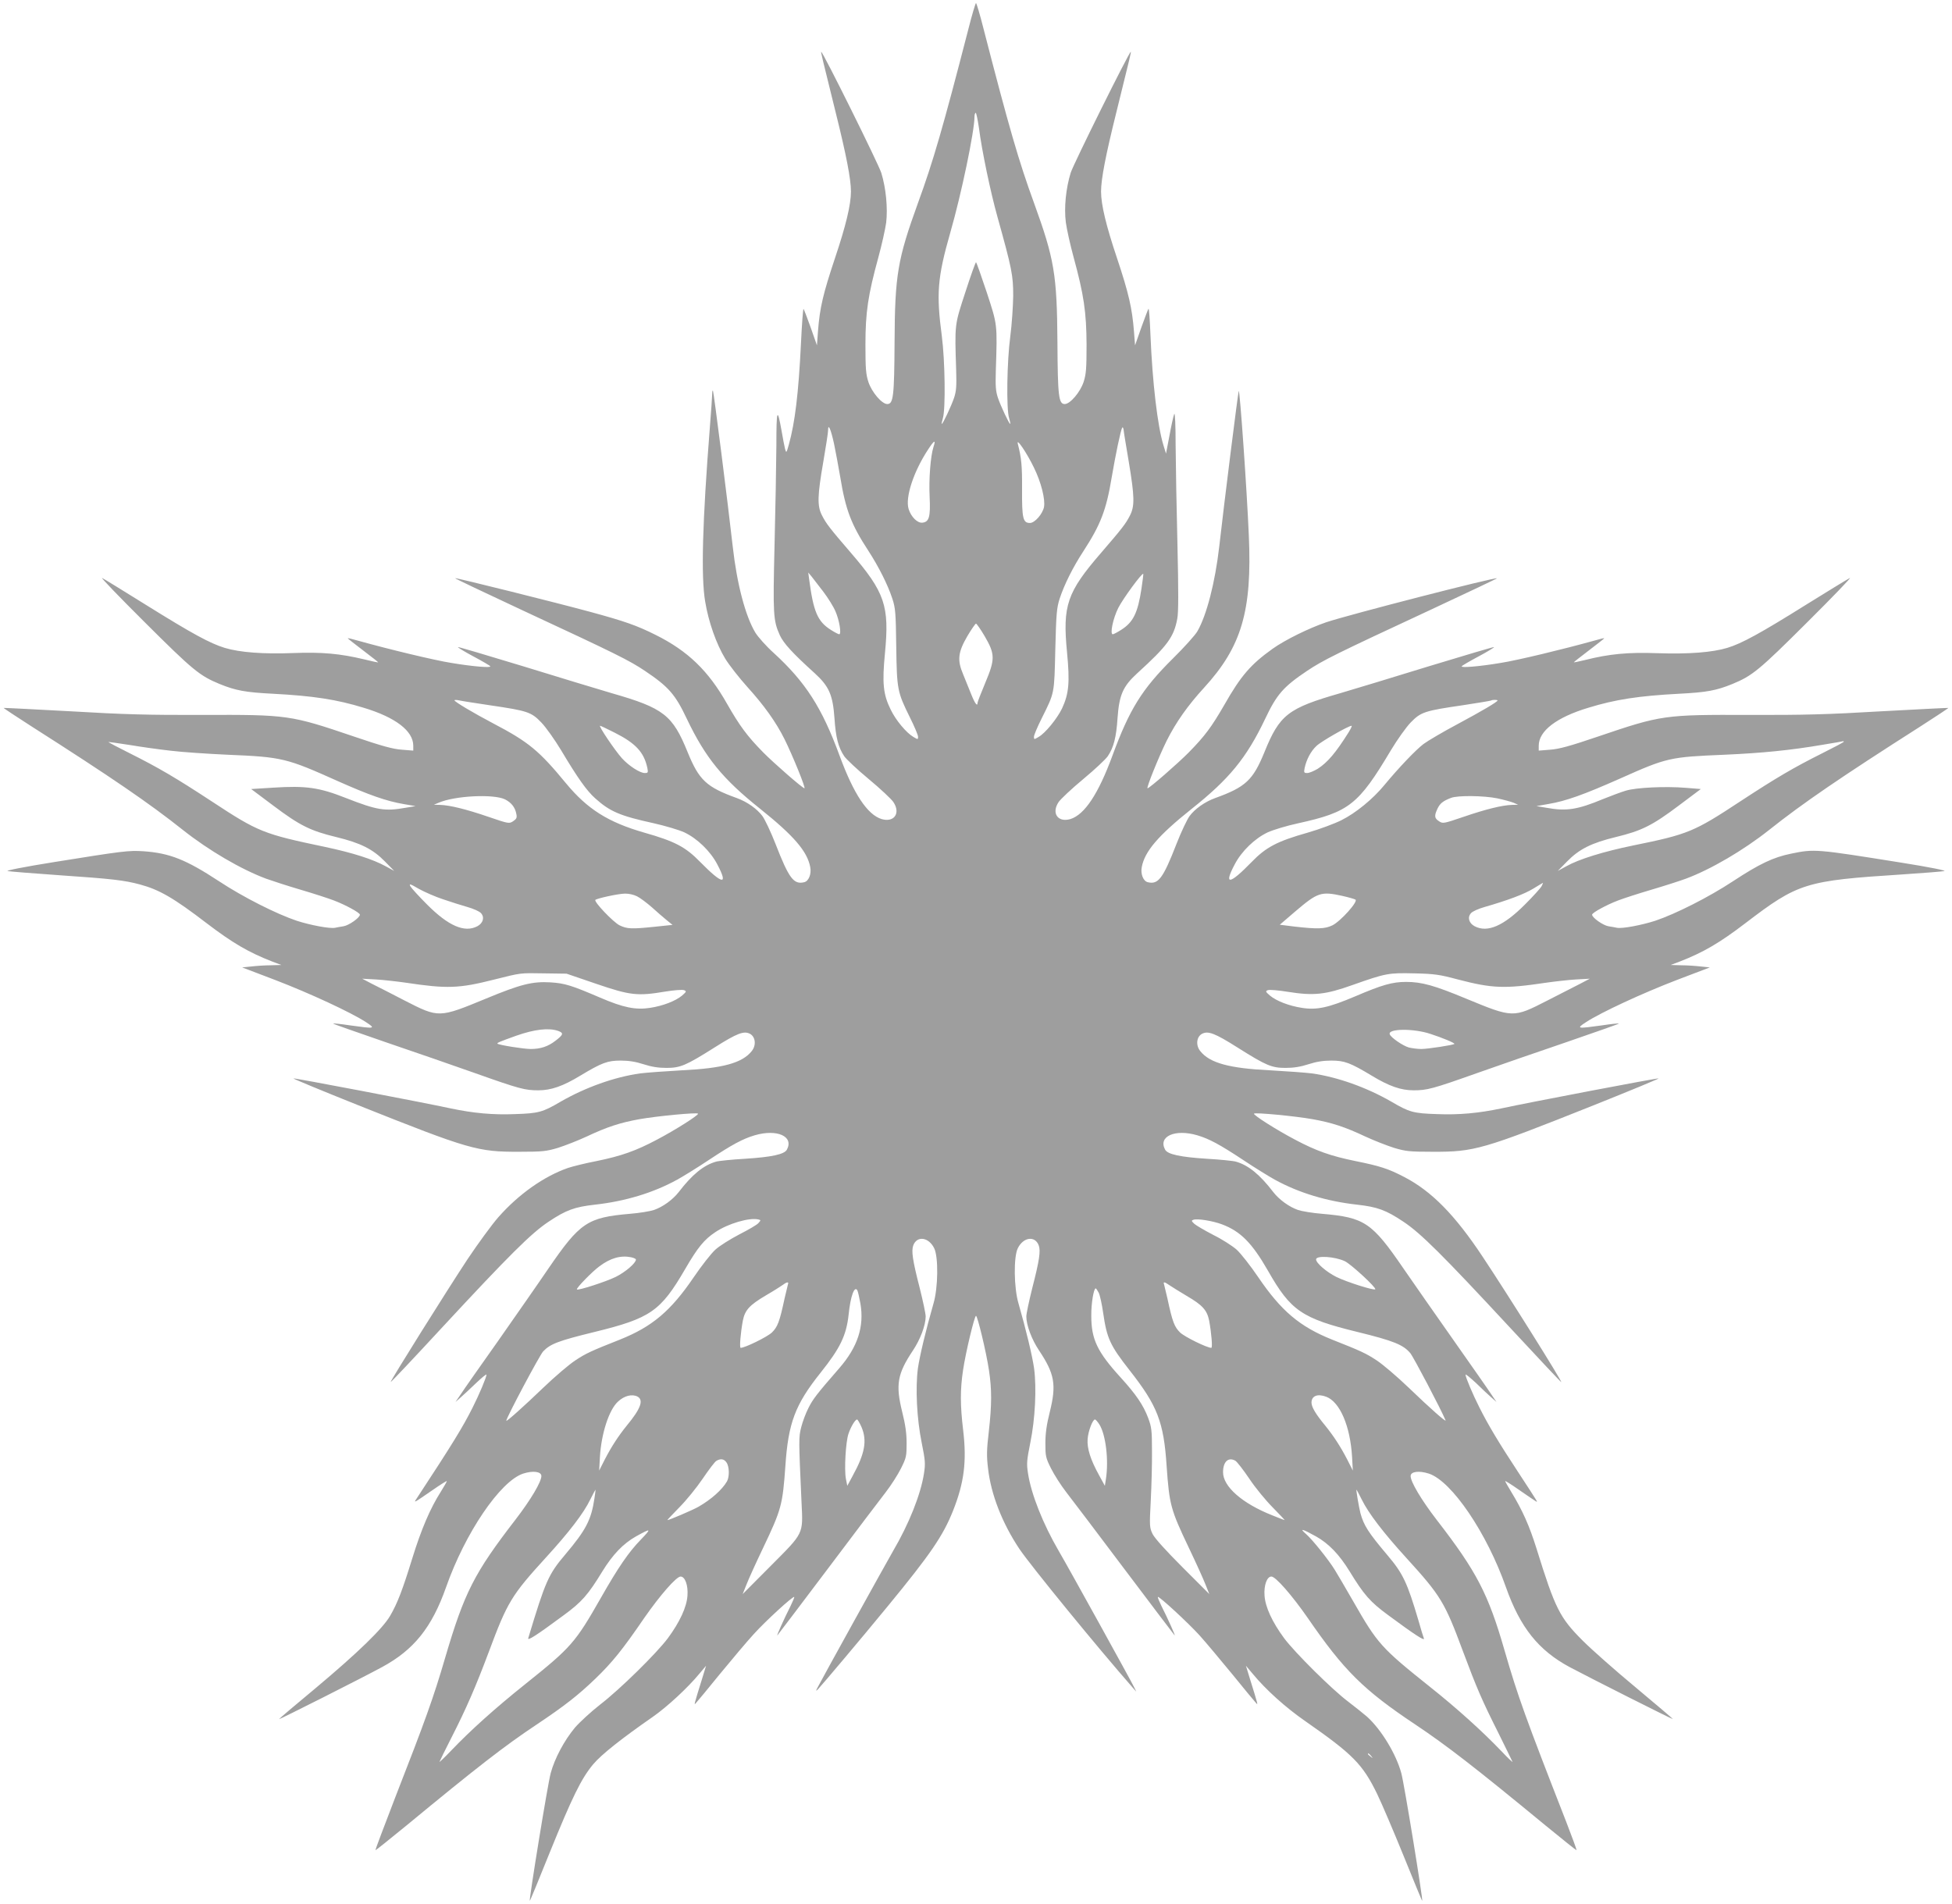
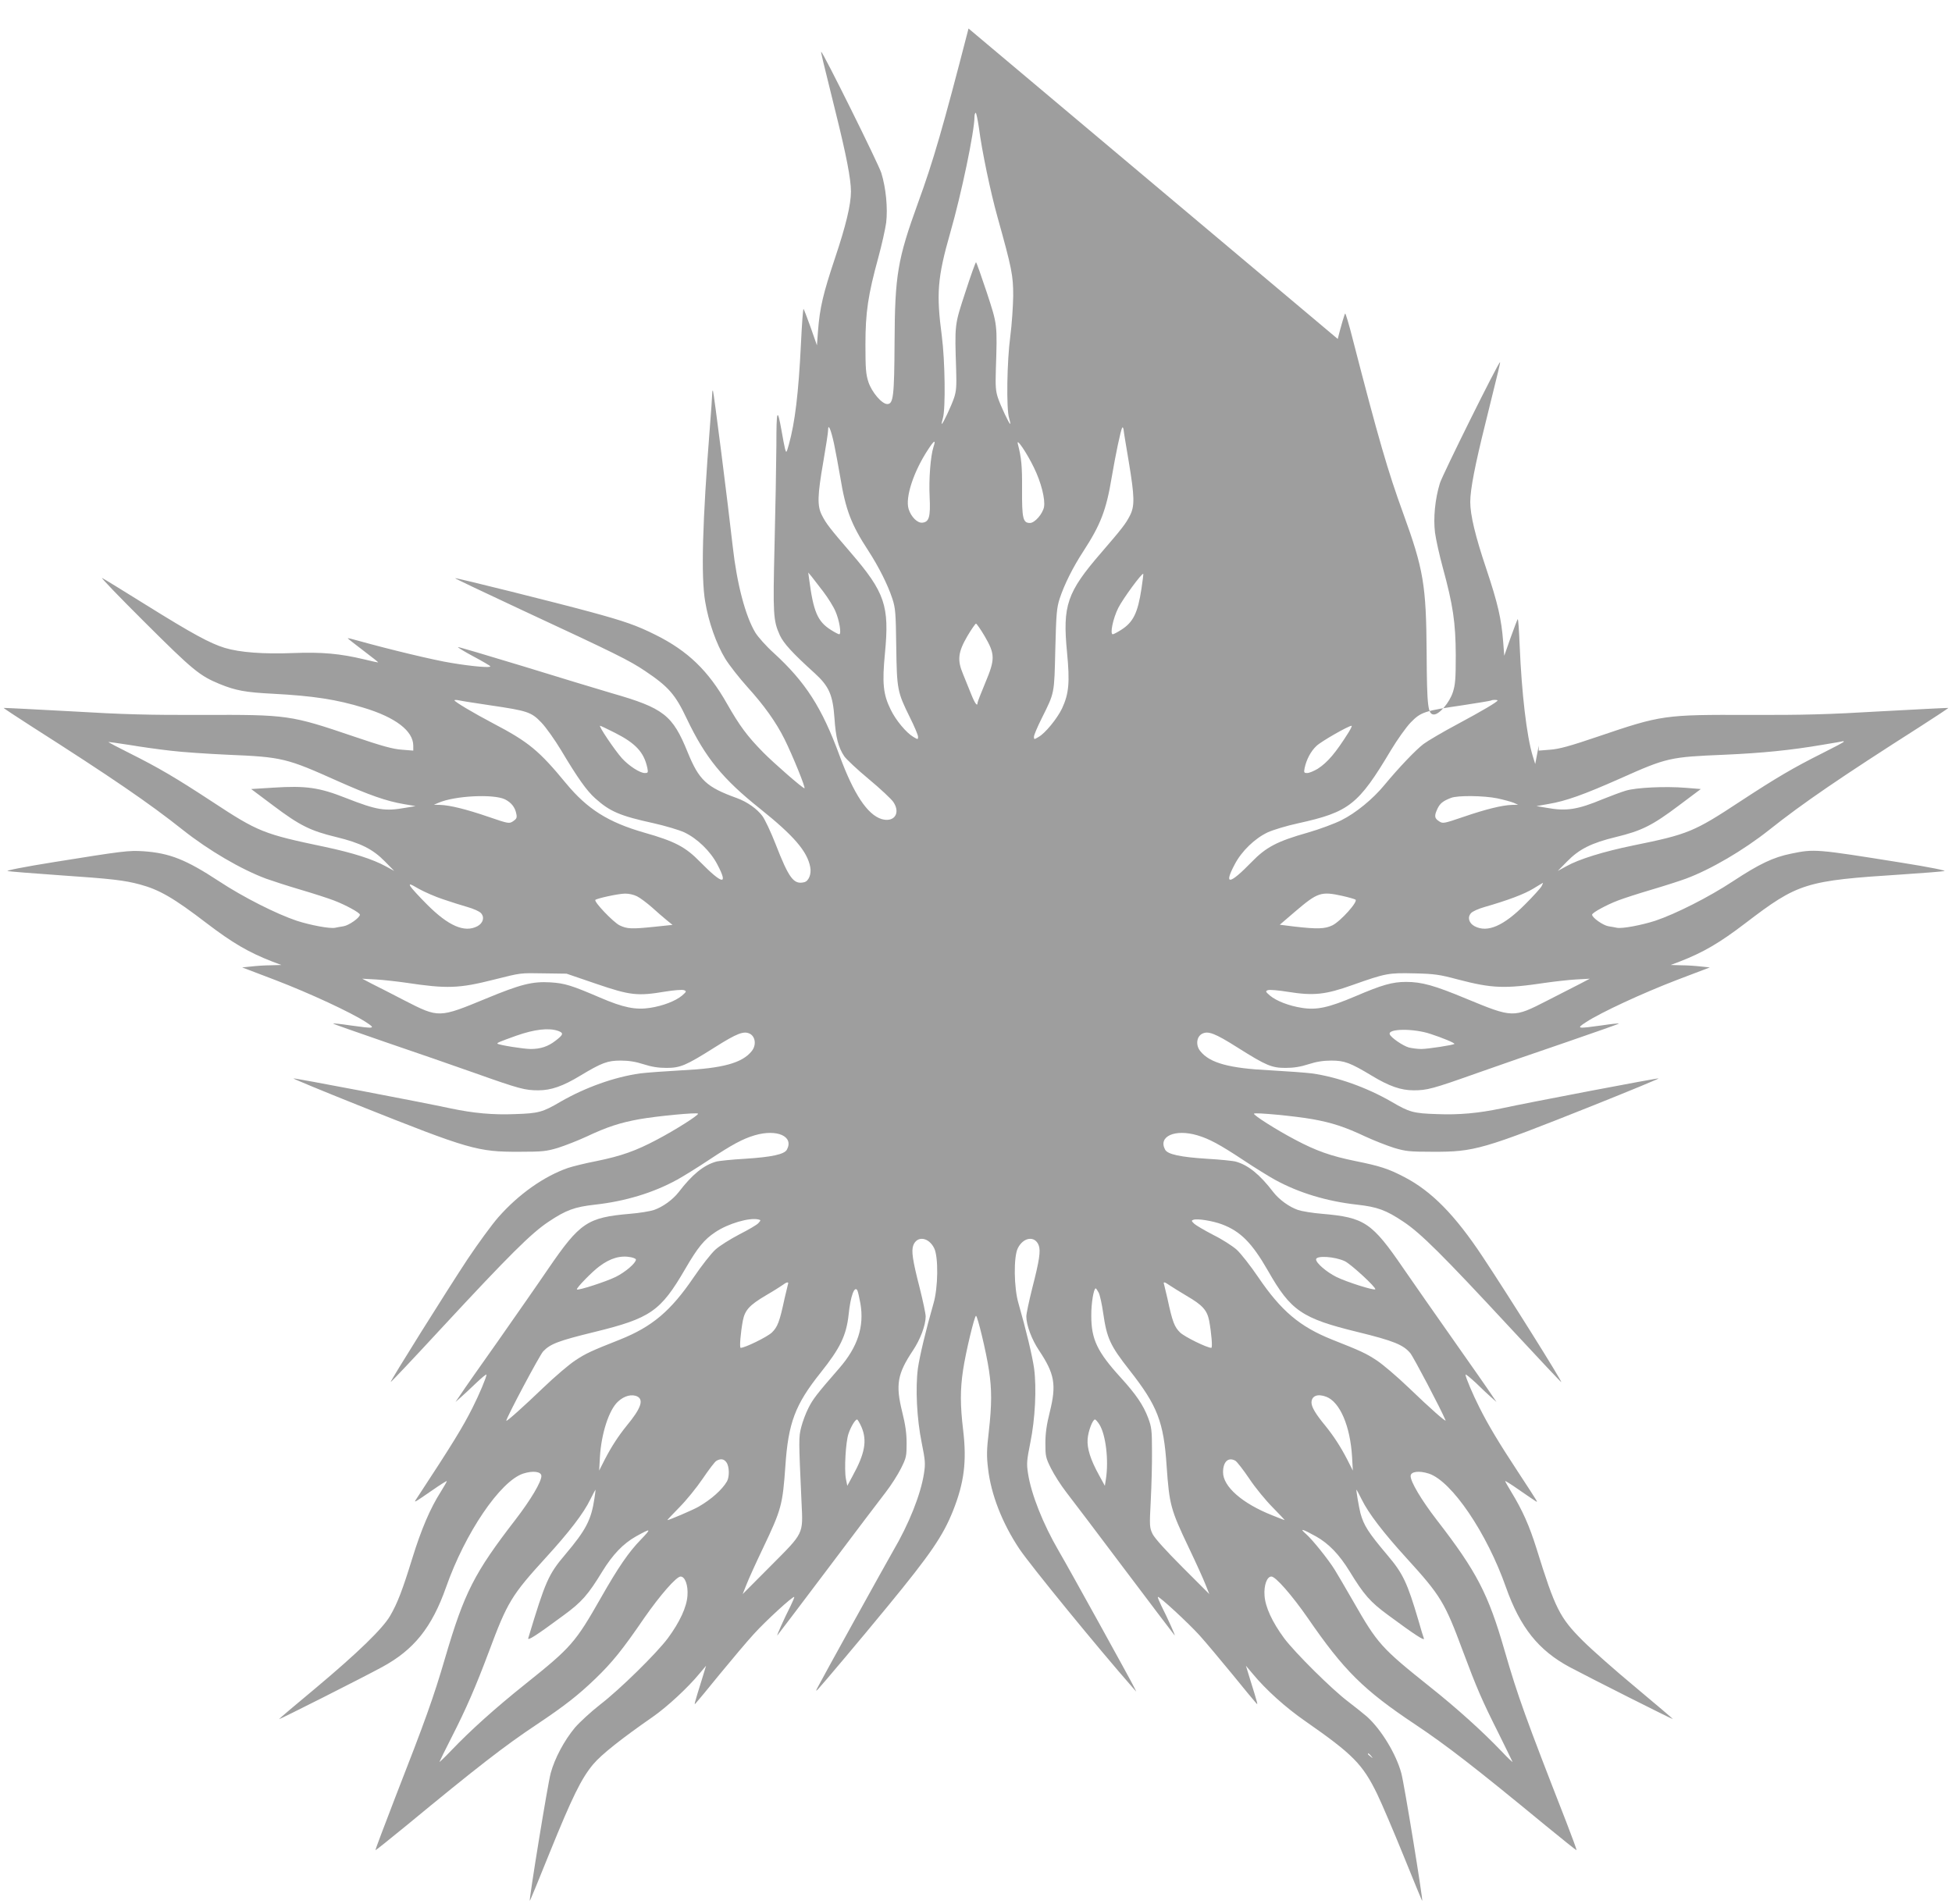
<svg xmlns="http://www.w3.org/2000/svg" version="1.0" width="1280pt" height="1249pt" viewBox="0 0 1280 1249" preserveAspectRatio="xMidYMid meet">
  <g transform="translate(0,1249) scale(0.1,-0.1)" fill="#9e9e9e" stroke="none">
-     <path d="M6351 12303 c-168 -651 -231 -869 -331 -1143 -134 -370 -152 -472 -154 -915 -2 -356 -8 -405 -48 -405 -35 0 -102 78 -124 146 -16 50 -19 87 -19 244 0 212 17 325 85 573 22 81 45 183 51 227 11 94 -1 226 -32 326 -17 56 -383 794 -394 794 -3 0 4 -32 95 -398 69 -277 100 -436 100 -518 0 -86 -33 -224 -105 -438 -78 -234 -99 -323 -111 -476 l-7 -95 -41 117 c-23 64 -44 119 -47 122 -3 3 -11 -101 -17 -232 -16 -323 -39 -513 -79 -657 -16 -57 -17 -58 -25 -30 -4 17 -15 71 -23 120 -28 157 -34 141 -34 -97 -1 -125 -6 -418 -12 -652 -11 -456 -9 -496 35 -593 25 -53 81 -115 229 -249 94 -86 118 -142 129 -295 8 -124 25 -191 64 -249 13 -19 85 -87 161 -150 76 -63 148 -131 161 -150 49 -73 6 -136 -77 -112 -93 29 -183 164 -276 417 -115 313 -222 481 -432 673 -49 44 -102 104 -120 133 -66 110 -121 322 -148 563 -32 285 -125 1019 -130 1024 -3 3 -5 -8 -5 -24 0 -16 -7 -112 -15 -214 -49 -625 -59 -980 -31 -1145 22 -134 73 -278 131 -374 27 -44 93 -128 147 -188 107 -118 186 -228 242 -340 54 -109 141 -323 131 -323 -12 0 -200 164 -271 236 -105 107 -153 172 -237 319 -122 216 -257 346 -468 451 -124 62 -201 89 -425 150 -224 61 -886 226 -890 222 -2 -2 194 -95 434 -207 630 -293 706 -331 811 -401 155 -104 199 -154 275 -315 122 -255 234 -393 481 -590 220 -176 309 -279 328 -382 9 -45 -10 -92 -39 -99 -69 -17 -100 23 -189 252 -30 77 -69 159 -85 181 -35 48 -102 95 -169 119 -199 72 -247 117 -322 301 -99 244 -157 289 -499 387 -85 25 -346 104 -579 176 -233 71 -426 128 -428 126 -3 -2 43 -30 101 -61 58 -31 108 -60 111 -65 7 -11 -111 -2 -255 22 -109 17 -408 89 -612 146 -38 11 -68 18 -68 16 0 -2 45 -37 100 -79 55 -42 100 -77 100 -79 0 -2 -42 7 -94 20 -156 37 -273 48 -461 41 -196 -8 -354 4 -452 34 -97 30 -211 92 -513 280 -146 91 -276 171 -290 178 -14 7 112 -124 280 -291 315 -314 359 -350 490 -404 105 -43 170 -55 349 -64 267 -14 420 -38 596 -92 209 -63 325 -152 325 -249 l0 -32 -75 6 c-58 4 -131 24 -313 86 -418 142 -434 144 -997 142 -349 -1 -511 3 -864 24 -239 13 -436 23 -437 22 -2 -1 81 -56 184 -122 519 -331 771 -503 992 -679 168 -133 381 -258 545 -319 39 -14 140 -47 225 -72 85 -25 184 -57 220 -71 74 -28 170 -80 170 -93 0 -20 -72 -70 -107 -76 -21 -3 -46 -8 -56 -10 -34 -7 -161 17 -251 46 -134 45 -352 155 -511 260 -215 141 -322 184 -495 196 -97 6 -130 2 -585 -71 -194 -31 -320 -56 -305 -59 14 -3 164 -15 335 -27 350 -24 429 -33 533 -61 126 -34 219 -87 437 -254 169 -129 275 -191 429 -251 l61 -23 -70 -2 c-38 0 -96 -4 -129 -8 l-58 -6 218 -83 c224 -86 496 -212 594 -276 66 -43 59 -44 -105 -21 -59 9 -109 14 -111 12 -2 -2 153 -56 344 -122 191 -65 457 -157 592 -205 287 -102 323 -111 410 -111 84 0 161 27 275 96 141 85 179 99 265 99 52 0 98 -7 150 -24 52 -17 98 -24 150 -24 91 0 127 15 314 133 150 95 195 112 235 90 35 -20 41 -74 11 -112 -62 -79 -191 -114 -462 -127 -109 -6 -230 -15 -270 -20 -170 -24 -359 -92 -521 -185 -119 -70 -145 -77 -299 -82 -146 -6 -273 6 -421 37 -190 41 -1029 201 -1033 197 -3 -2 188 -81 423 -175 732 -292 785 -307 1058 -306 154 0 178 3 255 26 47 15 131 48 185 73 138 65 222 92 350 115 113 20 374 45 382 36 8 -8 -150 -108 -268 -170 -141 -75 -236 -108 -397 -141 -73 -14 -157 -35 -187 -45 -156 -54 -323 -171 -457 -323 -42 -48 -132 -171 -201 -274 -140 -212 -510 -803 -505 -807 2 -2 152 157 333 353 446 481 589 623 702 698 115 77 171 97 304 112 198 22 381 77 538 163 40 22 134 80 209 130 154 102 223 139 301 162 146 43 258 -7 211 -94 -16 -31 -101 -49 -275 -60 -88 -5 -174 -14 -190 -19 -81 -23 -157 -85 -244 -199 -39 -50 -103 -97 -163 -118 -24 -8 -95 -20 -158 -25 -278 -24 -327 -57 -534 -359 -65 -96 -214 -309 -330 -475 -117 -165 -227 -322 -245 -350 l-34 -50 34 30 c19 16 64 59 102 95 37 35 67 60 67 54 0 -17 -48 -131 -92 -218 -64 -127 -130 -235 -367 -596 -19 -29 -21 -30 107 58 50 35 92 61 92 58 0 -4 -18 -35 -39 -69 -71 -111 -129 -249 -187 -436 -64 -208 -98 -297 -146 -379 -49 -84 -212 -242 -485 -471 -134 -111 -243 -204 -243 -206 0 -5 550 273 675 341 209 113 327 260 420 524 125 356 355 695 505 745 65 21 120 14 120 -16 0 -38 -70 -156 -170 -286 -270 -350 -335 -477 -461 -906 -76 -260 -129 -408 -329 -920 -72 -187 -130 -340 -128 -342 2 -1 93 72 203 162 463 382 643 522 855 663 181 121 272 192 384 300 111 107 178 190 321 399 103 148 210 271 238 271 29 0 50 -57 45 -125 -5 -75 -50 -173 -129 -280 -75 -100 -315 -336 -444 -435 -60 -47 -134 -115 -165 -151 -70 -84 -133 -202 -159 -299 -19 -68 -143 -831 -137 -837 1 -2 60 140 130 315 148 365 208 488 286 581 54 64 185 168 391 311 93 65 229 190 307 285 l42 50 -26 -85 c-56 -180 -54 -175 -40 -159 8 8 78 93 156 189 79 96 179 215 224 264 79 87 256 249 264 242 2 -2 -9 -28 -23 -57 -42 -83 -97 -205 -87 -194 5 6 153 200 328 433 175 233 347 460 382 505 35 45 80 116 100 156 35 70 37 81 37 165 0 66 -8 122 -29 206 -44 178 -32 249 70 402 49 73 84 167 84 224 0 18 -18 102 -39 186 -47 183 -56 244 -42 281 25 64 101 53 137 -20 28 -57 26 -259 -5 -363 -50 -174 -90 -342 -102 -425 -17 -130 -7 -332 25 -488 23 -115 25 -136 15 -200 -21 -138 -99 -333 -203 -510 -49 -85 -467 -840 -496 -897 -11 -22 -11 -23 3 -10 26 27 289 339 458 545 281 342 363 462 429 628 72 182 90 321 66 525 -20 166 -20 269 -1 395 17 116 75 357 85 357 10 0 68 -241 85 -357 19 -126 19 -224 -1 -402 -14 -118 -15 -161 -5 -242 19 -170 93 -359 205 -527 73 -109 515 -650 744 -911 l23 -26 -12 25 c-20 42 -438 799 -496 897 -103 177 -181 372 -202 510 -10 64 -8 85 15 200 32 156 42 358 25 488 -12 83 -52 251 -102 425 -31 104 -33 306 -5 363 36 73 112 84 137 20 14 -37 5 -98 -42 -281 -21 -84 -39 -168 -39 -186 0 -57 35 -151 84 -224 102 -153 114 -224 70 -402 -21 -84 -29 -140 -29 -206 0 -84 2 -95 37 -165 20 -40 65 -111 100 -156 35 -45 207 -272 382 -505 175 -233 323 -427 328 -433 10 -11 -45 111 -87 194 -14 29 -25 55 -22 57 7 7 201 -172 273 -252 39 -43 135 -158 214 -254 78 -96 148 -181 156 -189 14 -16 16 -21 -40 159 l-26 85 42 -50 c88 -107 218 -224 348 -314 310 -216 375 -281 470 -476 32 -66 111 -252 176 -412 65 -161 119 -292 120 -290 6 6 -118 769 -137 837 -34 126 -131 286 -225 371 -22 19 -77 63 -124 99 -105 79 -348 320 -419 415 -79 107 -124 205 -129 280 -5 68 16 125 45 125 28 0 135 -123 238 -271 237 -345 366 -473 705 -699 204 -136 394 -283 855 -663 110 -90 201 -163 203 -162 2 2 -29 86 -68 187 -267 684 -317 822 -404 1123 -107 372 -183 518 -446 858 -100 130 -170 248 -170 286 0 30 55 37 120 16 150 -50 380 -389 505 -745 93 -263 213 -414 418 -524 139 -74 677 -345 677 -341 0 2 -109 95 -242 206 -134 111 -291 250 -349 308 -152 152 -181 210 -304 606 -47 150 -92 250 -165 370 -22 36 -40 68 -40 71 0 3 42 -23 93 -59 50 -35 98 -67 106 -72 17 -10 26 -24 -114 190 -127 193 -198 312 -254 424 -43 85 -91 198 -91 215 0 6 30 -19 68 -54 37 -36 82 -79 101 -95 l34 -30 -34 50 c-18 28 -128 185 -244 350 -116 165 -265 378 -331 474 -208 304 -256 336 -534 360 -63 5 -134 17 -158 25 -60 21 -124 68 -163 118 -87 114 -163 176 -244 199 -16 5 -102 14 -190 19 -174 11 -259 29 -275 60 -47 87 65 137 211 94 78 -23 147 -60 301 -162 75 -50 169 -108 209 -130 157 -86 340 -141 538 -163 133 -15 189 -35 304 -112 113 -75 255 -216 702 -698 182 -196 331 -355 333 -354 6 5 -349 572 -516 823 -181 273 -334 429 -513 522 -105 55 -162 73 -321 105 -161 33 -256 66 -397 141 -118 62 -276 162 -268 170 8 9 269 -16 382 -36 128 -23 212 -50 350 -115 54 -25 138 -58 185 -73 77 -23 101 -26 255 -26 273 -1 326 14 1058 306 235 94 426 173 423 175 -4 4 -843 -156 -1033 -197 -148 -31 -275 -43 -421 -37 -154 5 -180 12 -299 82 -162 93 -351 161 -521 185 -40 5 -161 14 -270 20 -271 13 -400 48 -462 127 -30 38 -24 92 11 112 40 22 85 5 235 -90 187 -118 223 -133 314 -133 52 0 98 7 150 24 52 17 98 24 150 24 86 0 124 -14 265 -99 114 -69 191 -96 275 -96 87 0 123 9 410 111 135 48 401 140 592 205 191 66 346 120 344 122 -2 2 -52 -3 -111 -12 -164 -23 -171 -22 -105 21 98 64 370 190 594 276 l218 83 -58 6 c-33 4 -90 8 -129 8 l-70 2 61 23 c154 60 260 122 429 251 347 265 393 279 1030 320 138 9 261 19 275 22 15 3 -99 26 -275 54 -569 91 -576 92 -731 60 -117 -24 -207 -67 -379 -180 -159 -105 -377 -215 -511 -260 -90 -29 -217 -53 -251 -46 -10 2 -35 7 -56 10 -35 6 -107 56 -107 76 0 13 96 65 170 93 36 14 135 46 220 71 85 25 187 58 225 72 164 61 377 186 545 319 221 176 473 348 992 679 103 66 186 121 184 122 -1 1 -198 -9 -437 -22 -353 -21 -515 -25 -864 -24 -563 2 -579 0 -997 -142 -182 -62 -255 -82 -313 -86 l-75 -6 0 32 c0 97 116 186 325 249 176 54 329 78 596 92 179 9 244 21 349 64 131 54 175 90 490 404 168 167 294 298 280 291 -14 -7 -142 -85 -285 -174 -302 -189 -423 -255 -518 -284 -99 -30 -253 -42 -460 -35 -192 7 -316 -5 -474 -45 -40 -10 -73 -16 -73 -15 0 2 45 37 100 79 55 42 100 77 100 79 0 2 -30 -5 -67 -16 -205 -57 -504 -129 -613 -146 -144 -24 -262 -33 -255 -22 3 5 53 34 111 65 58 31 104 59 101 61 -2 2 -195 -55 -428 -126 -233 -72 -494 -151 -579 -176 -345 -99 -399 -141 -499 -388 -75 -183 -123 -228 -322 -300 -67 -24 -134 -71 -169 -119 -16 -22 -55 -104 -85 -181 -89 -229 -120 -269 -189 -252 -29 7 -48 54 -39 99 19 103 108 207 326 381 248 197 361 335 483 591 76 161 120 211 275 315 105 70 181 108 811 401 240 112 436 205 434 206 -9 9 -966 -237 -1119 -288 -112 -38 -271 -116 -352 -174 -143 -102 -208 -177 -316 -367 -85 -147 -128 -205 -234 -313 -70 -71 -258 -235 -270 -235 -10 0 73 206 126 313 61 121 137 229 245 347 246 269 315 504 293 998 -13 306 -59 956 -66 948 -4 -3 -97 -745 -128 -1021 -27 -234 -82 -449 -143 -555 -14 -25 -87 -106 -162 -180 -202 -200 -284 -333 -395 -635 -93 -253 -183 -388 -276 -417 -83 -24 -126 39 -77 112 13 19 85 87 161 150 76 63 148 131 161 150 39 58 56 125 64 249 11 153 35 209 129 295 199 181 241 239 263 359 8 40 8 183 1 484 -6 234 -11 528 -12 652 0 135 -4 218 -9 206 -5 -11 -19 -74 -31 -140 l-23 -120 -17 55 c-39 129 -72 409 -85 723 -4 98 -9 175 -13 172 -3 -4 -24 -59 -47 -123 l-41 -117 -7 90 c-12 154 -35 253 -111 481 -72 214 -105 352 -105 438 0 82 31 241 100 518 91 366 98 398 95 398 -11 0 -377 -738 -394 -793 -32 -104 -44 -229 -32 -325 6 -45 29 -148 51 -229 67 -245 84 -360 85 -573 0 -157 -3 -194 -19 -244 -22 -68 -89 -146 -124 -146 -40 0 -46 50 -48 405 -3 444 -20 546 -154 915 -100 274 -163 492 -331 1143 -23 92 -46 167 -49 167 -3 0 -26 -75 -49 -167z m68 -650 c19 -150 76 -422 121 -583 95 -341 104 -385 104 -520 -1 -69 -9 -188 -19 -265 -22 -162 -27 -477 -8 -537 6 -21 10 -38 7 -38 -7 0 -61 115 -80 170 -15 45 -17 78 -14 180 10 308 11 297 -60 514 -36 108 -67 196 -70 196 -3 0 -35 -88 -70 -197 -71 -217 -70 -206 -60 -513 3 -102 1 -135 -14 -180 -19 -55 -73 -170 -80 -170 -3 0 1 17 7 38 18 60 14 375 -7 537 -37 279 -29 384 55 678 73 253 159 666 159 760 0 15 4 27 8 27 4 0 13 -44 21 -97z m-950 -2073 c11 -52 29 -151 41 -220 35 -214 72 -311 184 -482 68 -105 127 -222 157 -313 21 -64 23 -92 26 -315 4 -282 7 -298 89 -464 30 -60 54 -117 54 -128 0 -19 -1 -19 -31 -1 -46 27 -114 108 -148 178 -50 101 -57 174 -38 371 30 310 0 399 -224 659 -136 158 -162 191 -189 245 -32 61 -30 129 9 353 17 98 31 190 31 204 0 50 18 9 39 -87z m1933 -120 c38 -228 39 -289 8 -350 -27 -54 -52 -86 -189 -245 -225 -260 -254 -346 -224 -654 19 -198 12 -271 -33 -368 -32 -66 -109 -161 -153 -186 -30 -18 -31 -18 -31 1 0 11 23 65 51 121 85 171 82 156 89 451 6 236 9 273 29 335 30 91 86 204 156 311 112 173 149 267 185 484 25 147 59 311 69 325 3 6 7 -1 9 -15 1 -14 17 -108 34 -210z m-1281 98 c-19 -59 -31 -210 -25 -328 6 -129 -3 -163 -47 -168 -33 -4 -75 38 -91 90 -23 76 33 246 128 390 41 63 52 67 35 16z m658 -133 c48 -97 76 -209 67 -260 -9 -46 -61 -105 -92 -105 -46 0 -53 29 -52 220 1 155 -4 206 -28 300 -10 42 60 -62 105 -155z m-1380 -816 c31 -41 68 -100 80 -130 25 -57 40 -149 24 -149 -5 0 -30 13 -55 29 -87 55 -114 119 -142 331 l-6 45 21 -25 c11 -14 46 -59 78 -101z m2086 20 c-24 -159 -54 -220 -133 -270 -25 -16 -50 -29 -55 -29 -20 0 1 103 36 173 31 61 156 232 164 223 1 -1 -4 -45 -12 -97z m-1029 -310 c70 -120 70 -152 5 -307 -28 -67 -51 -126 -51 -132 0 -27 -18 -3 -42 58 -15 37 -39 96 -53 131 -39 92 -33 144 29 250 26 44 52 81 56 81 4 0 30 -37 56 -81z m-3241 -455 c245 -36 269 -44 335 -113 30 -31 88 -113 129 -181 108 -181 167 -265 224 -316 97 -87 163 -115 382 -163 76 -17 167 -44 202 -60 85 -40 172 -124 217 -211 73 -138 35 -133 -112 16 -97 100 -167 136 -367 193 -237 68 -373 154 -513 323 -177 215 -246 272 -477 393 -133 70 -255 143 -255 152 0 3 15 3 33 -1 17 -4 109 -18 202 -32z m6605 32 c0 -9 -98 -67 -260 -154 -96 -51 -198 -111 -226 -132 -51 -39 -160 -153 -257 -270 -74 -90 -187 -183 -282 -230 -44 -22 -143 -59 -220 -81 -201 -57 -273 -95 -368 -193 -145 -149 -184 -154 -111 -16 45 87 132 171 217 211 35 16 124 43 198 59 336 74 396 121 610 480 41 68 99 150 129 181 67 69 90 77 345 114 99 15 182 29 184 31 5 5 41 5 41 0z m-5790 -211 c139 -70 193 -129 215 -232 6 -30 4 -33 -17 -33 -32 0 -104 47 -149 96 -49 55 -156 214 -144 214 3 0 46 -20 95 -45z m4814 3 c-84 -134 -138 -198 -203 -240 -25 -15 -56 -28 -69 -28 -21 0 -23 3 -17 33 12 56 41 111 78 145 30 29 208 131 230 132 4 0 -5 -19 -19 -42z m-7722 -122 c73 -9 239 -20 369 -26 361 -15 387 -22 724 -173 207 -92 317 -131 434 -151 l76 -13 -66 -11 c-136 -24 -186 -16 -393 65 -172 68 -260 81 -475 67 l-144 -9 144 -108 c174 -131 244 -166 414 -207 160 -39 240 -79 320 -161 l60 -61 -55 30 c-86 47 -214 88 -397 127 -406 85 -439 98 -743 298 -238 156 -350 222 -542 318 -76 38 -138 71 -138 72 0 2 63 -7 140 -19 77 -13 199 -30 272 -38z m10968 59 c0 -3 -62 -36 -138 -74 -192 -96 -304 -162 -542 -318 -302 -199 -341 -215 -700 -288 -195 -40 -357 -90 -440 -137 l-55 -30 60 61 c80 82 160 122 320 161 170 41 240 76 414 207 l144 108 -99 8 c-134 11 -326 2 -394 -19 -30 -9 -97 -34 -149 -55 -166 -69 -239 -81 -370 -57 l-66 11 79 14 c114 19 231 61 470 167 307 137 324 141 685 156 249 11 436 30 641 65 74 12 136 23 138 24 1 0 2 -1 2 -4z m-8778 -378 c41 -21 66 -52 74 -96 5 -24 1 -32 -21 -47 -26 -17 -29 -17 -163 29 -146 50 -252 76 -317 78 l-40 1 31 13 c105 46 361 59 436 22z m6506 7 c42 -9 90 -22 107 -29 l30 -13 -40 -1 c-65 -2 -171 -28 -317 -78 -132 -45 -137 -46 -162 -29 -30 19 -32 35 -10 82 17 35 35 50 89 71 44 17 214 15 303 -3z m-6913 -662 c50 -17 122 -40 161 -51 39 -11 79 -29 88 -40 25 -27 14 -66 -24 -86 -84 -44 -190 2 -331 144 -53 53 -101 106 -108 118 -10 19 -2 17 56 -17 38 -21 109 -52 158 -68z m7204 86 c-7 -13 -55 -66 -108 -119 -141 -142 -247 -188 -331 -144 -38 20 -49 59 -24 86 9 11 49 29 88 40 156 45 259 84 319 120 34 21 63 38 65 39 1 0 -3 -10 -9 -22z m-5931 -67 c20 -10 64 -43 97 -72 33 -30 77 -68 98 -85 l37 -30 -114 -12 c-155 -16 -183 -15 -233 9 -41 20 -170 155 -159 167 11 10 152 41 194 41 24 1 59 -7 80 -18z m4625 3 c40 -9 78 -20 85 -24 21 -11 -98 -143 -151 -169 -49 -24 -100 -25 -249 -8 l-96 12 99 85 c150 128 171 135 312 104z m-4892 -577 c223 -76 269 -81 454 -50 56 9 110 13 120 9 18 -7 17 -10 -13 -36 -42 -35 -124 -67 -208 -80 -95 -15 -176 1 -329 67 -189 81 -231 94 -325 100 -119 7 -195 -12 -422 -106 -310 -128 -310 -128 -533 -14 -82 43 -179 92 -215 110 l-65 34 91 -5 c50 -3 138 -13 194 -21 272 -41 350 -38 579 20 181 45 166 44 331 41 l145 -2 196 -67z m5649 29 c226 -59 306 -62 580 -21 56 8 144 18 194 21 l91 5 -65 -34 c-36 -18 -132 -67 -215 -110 -223 -114 -223 -114 -533 14 -207 86 -289 109 -392 109 -89 0 -157 -19 -334 -95 -175 -74 -252 -91 -350 -75 -84 13 -166 45 -208 80 -30 26 -31 29 -14 36 11 4 70 -1 131 -11 169 -27 246 -19 425 45 218 77 234 80 405 76 133 -3 165 -8 285 -40z m-5901 -337 c39 -14 36 -25 -18 -66 -48 -37 -97 -53 -161 -53 -46 0 -209 26 -218 35 -5 5 17 14 123 52 119 42 213 53 274 32z m5721 -20 c80 -26 162 -60 157 -66 -8 -7 -174 -33 -217 -33 -25 0 -62 5 -82 10 -39 11 -119 66 -125 87 -13 37 156 39 267 2z m-4407 -1241 c-9 -11 -66 -44 -125 -74 -59 -31 -130 -75 -157 -100 -27 -24 -91 -106 -142 -181 -151 -222 -272 -324 -484 -409 -190 -75 -222 -90 -292 -136 -40 -26 -135 -107 -211 -180 -127 -122 -242 -225 -242 -216 0 19 219 431 242 455 47 49 99 69 336 127 368 90 434 136 595 413 82 141 124 193 198 242 83 56 223 97 282 83 17 -4 17 -5 0 -24z m3040 -8 c122 -46 197 -122 302 -305 149 -262 222 -312 587 -401 237 -58 300 -84 346 -139 22 -27 200 -366 231 -440 8 -18 -102 79 -241 213 -76 73 -171 154 -211 180 -70 46 -102 61 -292 136 -212 85 -333 187 -484 409 -51 75 -115 157 -142 181 -27 24 -95 68 -152 96 -56 29 -112 62 -125 73 -20 19 -21 22 -6 27 26 9 125 -7 187 -30z m-3874 -216 c17 -4 31 -10 31 -15 0 -23 -70 -83 -133 -114 -63 -31 -245 -90 -254 -82 -7 7 101 118 148 152 72 54 139 73 208 59z m4680 -26 c41 -20 208 -174 199 -184 -9 -9 -188 48 -255 81 -64 32 -133 91 -133 115 0 27 124 19 189 -12z m-3652 -151 c-2 -7 -12 -48 -22 -92 -33 -155 -46 -188 -84 -225 -31 -29 -176 -100 -204 -100 -9 0 -1 96 14 178 14 70 43 102 153 167 50 29 100 61 111 69 25 19 39 20 32 3z m2501 -6 c15 -10 66 -42 113 -70 105 -61 134 -94 148 -163 15 -82 23 -178 14 -178 -28 0 -173 71 -204 100 -38 37 -51 70 -84 225 -10 44 -20 85 -22 92 -7 18 4 16 35 -6z m-2026 -120 c26 -152 -18 -286 -139 -425 -148 -170 -173 -203 -202 -261 -17 -33 -38 -89 -47 -125 -17 -67 -17 -76 2 -495 10 -210 17 -195 -202 -415 l-184 -185 26 65 c14 36 63 144 109 240 119 250 127 280 145 535 19 283 64 403 231 612 129 162 169 244 184 383 12 118 38 190 57 157 4 -8 13 -47 20 -86z m1563 70 c8 -17 21 -76 29 -133 24 -165 45 -212 173 -375 183 -233 224 -339 243 -628 18 -255 26 -285 145 -535 46 -96 95 -204 109 -240 l26 -65 -175 175 c-111 111 -183 191 -197 219 -20 42 -21 51 -12 220 5 97 9 244 8 326 0 135 -3 156 -25 215 -32 85 -80 155 -180 265 -154 169 -193 251 -193 405 -1 82 16 180 29 180 3 0 11 -13 20 -29z m-3024 -681 c41 -23 20 -80 -71 -190 -55 -68 -100 -137 -143 -220 l-38 -75 5 90 c9 152 59 308 118 362 41 39 93 52 129 33z m4516 -1 c89 -34 157 -191 169 -394 l5 -90 -38 75 c-43 83 -88 152 -143 220 -63 76 -90 122 -90 151 0 44 40 60 97 38z m-3048 -198 c38 -89 23 -174 -58 -321 l-35 -65 -9 45 c-12 63 -1 246 17 297 16 47 44 93 56 93 4 0 17 -22 29 -49z m1561 15 c41 -67 61 -232 42 -356 l-7 -45 -36 66 c-58 104 -82 180 -77 241 4 53 33 128 48 128 5 0 18 -15 30 -34z m-2446 -248 c19 -27 20 -94 3 -124 -32 -55 -104 -119 -188 -167 -37 -21 -191 -87 -203 -87 -2 0 33 37 78 83 45 45 114 130 154 189 40 59 80 112 90 117 27 16 50 13 66 -11z m3336 12 c11 -6 52 -59 92 -118 39 -59 109 -144 154 -189 45 -46 80 -83 78 -83 -2 0 -38 14 -80 31 -198 78 -324 189 -324 283 0 69 34 101 80 76z m-4202 -247 c-21 -142 -56 -208 -191 -368 -111 -131 -130 -174 -243 -549 -7 -21 55 19 232 150 119 87 160 134 254 288 69 112 137 182 220 229 101 56 104 54 32 -21 -79 -81 -149 -183 -262 -382 -168 -295 -195 -325 -495 -565 -200 -160 -358 -302 -488 -438 -43 -45 -77 -77 -75 -72 2 6 37 78 79 160 96 188 158 331 244 560 122 328 149 372 375 620 151 165 247 290 290 379 18 36 34 66 35 66 1 0 -2 -26 -7 -57z m5032 -9 c44 -89 139 -214 292 -382 226 -248 252 -291 371 -612 90 -241 126 -324 231 -533 49 -100 92 -186 94 -192 2 -5 -30 24 -70 67 -128 134 -298 287 -473 426 -318 254 -342 281 -500 557 -54 94 -109 188 -123 210 -42 68 -150 202 -189 235 -45 39 -23 33 67 -17 83 -47 151 -117 220 -229 94 -154 135 -201 254 -288 165 -122 240 -172 233 -152 -4 9 -20 62 -36 119 -73 247 -101 307 -203 427 -125 148 -155 195 -177 275 -10 40 -30 155 -26 155 1 0 17 -30 35 -66z m61 -1681 c13 -16 12 -17 -3 -4 -10 7 -18 15 -18 17 0 8 8 3 21 -13z" />
+     <path d="M6351 12303 c-168 -651 -231 -869 -331 -1143 -134 -370 -152 -472 -154 -915 -2 -356 -8 -405 -48 -405 -35 0 -102 78 -124 146 -16 50 -19 87 -19 244 0 212 17 325 85 573 22 81 45 183 51 227 11 94 -1 226 -32 326 -17 56 -383 794 -394 794 -3 0 4 -32 95 -398 69 -277 100 -436 100 -518 0 -86 -33 -224 -105 -438 -78 -234 -99 -323 -111 -476 l-7 -95 -41 117 c-23 64 -44 119 -47 122 -3 3 -11 -101 -17 -232 -16 -323 -39 -513 -79 -657 -16 -57 -17 -58 -25 -30 -4 17 -15 71 -23 120 -28 157 -34 141 -34 -97 -1 -125 -6 -418 -12 -652 -11 -456 -9 -496 35 -593 25 -53 81 -115 229 -249 94 -86 118 -142 129 -295 8 -124 25 -191 64 -249 13 -19 85 -87 161 -150 76 -63 148 -131 161 -150 49 -73 6 -136 -77 -112 -93 29 -183 164 -276 417 -115 313 -222 481 -432 673 -49 44 -102 104 -120 133 -66 110 -121 322 -148 563 -32 285 -125 1019 -130 1024 -3 3 -5 -8 -5 -24 0 -16 -7 -112 -15 -214 -49 -625 -59 -980 -31 -1145 22 -134 73 -278 131 -374 27 -44 93 -128 147 -188 107 -118 186 -228 242 -340 54 -109 141 -323 131 -323 -12 0 -200 164 -271 236 -105 107 -153 172 -237 319 -122 216 -257 346 -468 451 -124 62 -201 89 -425 150 -224 61 -886 226 -890 222 -2 -2 194 -95 434 -207 630 -293 706 -331 811 -401 155 -104 199 -154 275 -315 122 -255 234 -393 481 -590 220 -176 309 -279 328 -382 9 -45 -10 -92 -39 -99 -69 -17 -100 23 -189 252 -30 77 -69 159 -85 181 -35 48 -102 95 -169 119 -199 72 -247 117 -322 301 -99 244 -157 289 -499 387 -85 25 -346 104 -579 176 -233 71 -426 128 -428 126 -3 -2 43 -30 101 -61 58 -31 108 -60 111 -65 7 -11 -111 -2 -255 22 -109 17 -408 89 -612 146 -38 11 -68 18 -68 16 0 -2 45 -37 100 -79 55 -42 100 -77 100 -79 0 -2 -42 7 -94 20 -156 37 -273 48 -461 41 -196 -8 -354 4 -452 34 -97 30 -211 92 -513 280 -146 91 -276 171 -290 178 -14 7 112 -124 280 -291 315 -314 359 -350 490 -404 105 -43 170 -55 349 -64 267 -14 420 -38 596 -92 209 -63 325 -152 325 -249 l0 -32 -75 6 c-58 4 -131 24 -313 86 -418 142 -434 144 -997 142 -349 -1 -511 3 -864 24 -239 13 -436 23 -437 22 -2 -1 81 -56 184 -122 519 -331 771 -503 992 -679 168 -133 381 -258 545 -319 39 -14 140 -47 225 -72 85 -25 184 -57 220 -71 74 -28 170 -80 170 -93 0 -20 -72 -70 -107 -76 -21 -3 -46 -8 -56 -10 -34 -7 -161 17 -251 46 -134 45 -352 155 -511 260 -215 141 -322 184 -495 196 -97 6 -130 2 -585 -71 -194 -31 -320 -56 -305 -59 14 -3 164 -15 335 -27 350 -24 429 -33 533 -61 126 -34 219 -87 437 -254 169 -129 275 -191 429 -251 l61 -23 -70 -2 c-38 0 -96 -4 -129 -8 l-58 -6 218 -83 c224 -86 496 -212 594 -276 66 -43 59 -44 -105 -21 -59 9 -109 14 -111 12 -2 -2 153 -56 344 -122 191 -65 457 -157 592 -205 287 -102 323 -111 410 -111 84 0 161 27 275 96 141 85 179 99 265 99 52 0 98 -7 150 -24 52 -17 98 -24 150 -24 91 0 127 15 314 133 150 95 195 112 235 90 35 -20 41 -74 11 -112 -62 -79 -191 -114 -462 -127 -109 -6 -230 -15 -270 -20 -170 -24 -359 -92 -521 -185 -119 -70 -145 -77 -299 -82 -146 -6 -273 6 -421 37 -190 41 -1029 201 -1033 197 -3 -2 188 -81 423 -175 732 -292 785 -307 1058 -306 154 0 178 3 255 26 47 15 131 48 185 73 138 65 222 92 350 115 113 20 374 45 382 36 8 -8 -150 -108 -268 -170 -141 -75 -236 -108 -397 -141 -73 -14 -157 -35 -187 -45 -156 -54 -323 -171 -457 -323 -42 -48 -132 -171 -201 -274 -140 -212 -510 -803 -505 -807 2 -2 152 157 333 353 446 481 589 623 702 698 115 77 171 97 304 112 198 22 381 77 538 163 40 22 134 80 209 130 154 102 223 139 301 162 146 43 258 -7 211 -94 -16 -31 -101 -49 -275 -60 -88 -5 -174 -14 -190 -19 -81 -23 -157 -85 -244 -199 -39 -50 -103 -97 -163 -118 -24 -8 -95 -20 -158 -25 -278 -24 -327 -57 -534 -359 -65 -96 -214 -309 -330 -475 -117 -165 -227 -322 -245 -350 l-34 -50 34 30 c19 16 64 59 102 95 37 35 67 60 67 54 0 -17 -48 -131 -92 -218 -64 -127 -130 -235 -367 -596 -19 -29 -21 -30 107 58 50 35 92 61 92 58 0 -4 -18 -35 -39 -69 -71 -111 -129 -249 -187 -436 -64 -208 -98 -297 -146 -379 -49 -84 -212 -242 -485 -471 -134 -111 -243 -204 -243 -206 0 -5 550 273 675 341 209 113 327 260 420 524 125 356 355 695 505 745 65 21 120 14 120 -16 0 -38 -70 -156 -170 -286 -270 -350 -335 -477 -461 -906 -76 -260 -129 -408 -329 -920 -72 -187 -130 -340 -128 -342 2 -1 93 72 203 162 463 382 643 522 855 663 181 121 272 192 384 300 111 107 178 190 321 399 103 148 210 271 238 271 29 0 50 -57 45 -125 -5 -75 -50 -173 -129 -280 -75 -100 -315 -336 -444 -435 -60 -47 -134 -115 -165 -151 -70 -84 -133 -202 -159 -299 -19 -68 -143 -831 -137 -837 1 -2 60 140 130 315 148 365 208 488 286 581 54 64 185 168 391 311 93 65 229 190 307 285 l42 50 -26 -85 c-56 -180 -54 -175 -40 -159 8 8 78 93 156 189 79 96 179 215 224 264 79 87 256 249 264 242 2 -2 -9 -28 -23 -57 -42 -83 -97 -205 -87 -194 5 6 153 200 328 433 175 233 347 460 382 505 35 45 80 116 100 156 35 70 37 81 37 165 0 66 -8 122 -29 206 -44 178 -32 249 70 402 49 73 84 167 84 224 0 18 -18 102 -39 186 -47 183 -56 244 -42 281 25 64 101 53 137 -20 28 -57 26 -259 -5 -363 -50 -174 -90 -342 -102 -425 -17 -130 -7 -332 25 -488 23 -115 25 -136 15 -200 -21 -138 -99 -333 -203 -510 -49 -85 -467 -840 -496 -897 -11 -22 -11 -23 3 -10 26 27 289 339 458 545 281 342 363 462 429 628 72 182 90 321 66 525 -20 166 -20 269 -1 395 17 116 75 357 85 357 10 0 68 -241 85 -357 19 -126 19 -224 -1 -402 -14 -118 -15 -161 -5 -242 19 -170 93 -359 205 -527 73 -109 515 -650 744 -911 l23 -26 -12 25 c-20 42 -438 799 -496 897 -103 177 -181 372 -202 510 -10 64 -8 85 15 200 32 156 42 358 25 488 -12 83 -52 251 -102 425 -31 104 -33 306 -5 363 36 73 112 84 137 20 14 -37 5 -98 -42 -281 -21 -84 -39 -168 -39 -186 0 -57 35 -151 84 -224 102 -153 114 -224 70 -402 -21 -84 -29 -140 -29 -206 0 -84 2 -95 37 -165 20 -40 65 -111 100 -156 35 -45 207 -272 382 -505 175 -233 323 -427 328 -433 10 -11 -45 111 -87 194 -14 29 -25 55 -22 57 7 7 201 -172 273 -252 39 -43 135 -158 214 -254 78 -96 148 -181 156 -189 14 -16 16 -21 -40 159 l-26 85 42 -50 c88 -107 218 -224 348 -314 310 -216 375 -281 470 -476 32 -66 111 -252 176 -412 65 -161 119 -292 120 -290 6 6 -118 769 -137 837 -34 126 -131 286 -225 371 -22 19 -77 63 -124 99 -105 79 -348 320 -419 415 -79 107 -124 205 -129 280 -5 68 16 125 45 125 28 0 135 -123 238 -271 237 -345 366 -473 705 -699 204 -136 394 -283 855 -663 110 -90 201 -163 203 -162 2 2 -29 86 -68 187 -267 684 -317 822 -404 1123 -107 372 -183 518 -446 858 -100 130 -170 248 -170 286 0 30 55 37 120 16 150 -50 380 -389 505 -745 93 -263 213 -414 418 -524 139 -74 677 -345 677 -341 0 2 -109 95 -242 206 -134 111 -291 250 -349 308 -152 152 -181 210 -304 606 -47 150 -92 250 -165 370 -22 36 -40 68 -40 71 0 3 42 -23 93 -59 50 -35 98 -67 106 -72 17 -10 26 -24 -114 190 -127 193 -198 312 -254 424 -43 85 -91 198 -91 215 0 6 30 -19 68 -54 37 -36 82 -79 101 -95 l34 -30 -34 50 c-18 28 -128 185 -244 350 -116 165 -265 378 -331 474 -208 304 -256 336 -534 360 -63 5 -134 17 -158 25 -60 21 -124 68 -163 118 -87 114 -163 176 -244 199 -16 5 -102 14 -190 19 -174 11 -259 29 -275 60 -47 87 65 137 211 94 78 -23 147 -60 301 -162 75 -50 169 -108 209 -130 157 -86 340 -141 538 -163 133 -15 189 -35 304 -112 113 -75 255 -216 702 -698 182 -196 331 -355 333 -354 6 5 -349 572 -516 823 -181 273 -334 429 -513 522 -105 55 -162 73 -321 105 -161 33 -256 66 -397 141 -118 62 -276 162 -268 170 8 9 269 -16 382 -36 128 -23 212 -50 350 -115 54 -25 138 -58 185 -73 77 -23 101 -26 255 -26 273 -1 326 14 1058 306 235 94 426 173 423 175 -4 4 -843 -156 -1033 -197 -148 -31 -275 -43 -421 -37 -154 5 -180 12 -299 82 -162 93 -351 161 -521 185 -40 5 -161 14 -270 20 -271 13 -400 48 -462 127 -30 38 -24 92 11 112 40 22 85 5 235 -90 187 -118 223 -133 314 -133 52 0 98 7 150 24 52 17 98 24 150 24 86 0 124 -14 265 -99 114 -69 191 -96 275 -96 87 0 123 9 410 111 135 48 401 140 592 205 191 66 346 120 344 122 -2 2 -52 -3 -111 -12 -164 -23 -171 -22 -105 21 98 64 370 190 594 276 l218 83 -58 6 c-33 4 -90 8 -129 8 l-70 2 61 23 c154 60 260 122 429 251 347 265 393 279 1030 320 138 9 261 19 275 22 15 3 -99 26 -275 54 -569 91 -576 92 -731 60 -117 -24 -207 -67 -379 -180 -159 -105 -377 -215 -511 -260 -90 -29 -217 -53 -251 -46 -10 2 -35 7 -56 10 -35 6 -107 56 -107 76 0 13 96 65 170 93 36 14 135 46 220 71 85 25 187 58 225 72 164 61 377 186 545 319 221 176 473 348 992 679 103 66 186 121 184 122 -1 1 -198 -9 -437 -22 -353 -21 -515 -25 -864 -24 -563 2 -579 0 -997 -142 -182 -62 -255 -82 -313 -86 l-75 -6 0 32 l-23 -120 -17 55 c-39 129 -72 409 -85 723 -4 98 -9 175 -13 172 -3 -4 -24 -59 -47 -123 l-41 -117 -7 90 c-12 154 -35 253 -111 481 -72 214 -105 352 -105 438 0 82 31 241 100 518 91 366 98 398 95 398 -11 0 -377 -738 -394 -793 -32 -104 -44 -229 -32 -325 6 -45 29 -148 51 -229 67 -245 84 -360 85 -573 0 -157 -3 -194 -19 -244 -22 -68 -89 -146 -124 -146 -40 0 -46 50 -48 405 -3 444 -20 546 -154 915 -100 274 -163 492 -331 1143 -23 92 -46 167 -49 167 -3 0 -26 -75 -49 -167z m68 -650 c19 -150 76 -422 121 -583 95 -341 104 -385 104 -520 -1 -69 -9 -188 -19 -265 -22 -162 -27 -477 -8 -537 6 -21 10 -38 7 -38 -7 0 -61 115 -80 170 -15 45 -17 78 -14 180 10 308 11 297 -60 514 -36 108 -67 196 -70 196 -3 0 -35 -88 -70 -197 -71 -217 -70 -206 -60 -513 3 -102 1 -135 -14 -180 -19 -55 -73 -170 -80 -170 -3 0 1 17 7 38 18 60 14 375 -7 537 -37 279 -29 384 55 678 73 253 159 666 159 760 0 15 4 27 8 27 4 0 13 -44 21 -97z m-950 -2073 c11 -52 29 -151 41 -220 35 -214 72 -311 184 -482 68 -105 127 -222 157 -313 21 -64 23 -92 26 -315 4 -282 7 -298 89 -464 30 -60 54 -117 54 -128 0 -19 -1 -19 -31 -1 -46 27 -114 108 -148 178 -50 101 -57 174 -38 371 30 310 0 399 -224 659 -136 158 -162 191 -189 245 -32 61 -30 129 9 353 17 98 31 190 31 204 0 50 18 9 39 -87z m1933 -120 c38 -228 39 -289 8 -350 -27 -54 -52 -86 -189 -245 -225 -260 -254 -346 -224 -654 19 -198 12 -271 -33 -368 -32 -66 -109 -161 -153 -186 -30 -18 -31 -18 -31 1 0 11 23 65 51 121 85 171 82 156 89 451 6 236 9 273 29 335 30 91 86 204 156 311 112 173 149 267 185 484 25 147 59 311 69 325 3 6 7 -1 9 -15 1 -14 17 -108 34 -210z m-1281 98 c-19 -59 -31 -210 -25 -328 6 -129 -3 -163 -47 -168 -33 -4 -75 38 -91 90 -23 76 33 246 128 390 41 63 52 67 35 16z m658 -133 c48 -97 76 -209 67 -260 -9 -46 -61 -105 -92 -105 -46 0 -53 29 -52 220 1 155 -4 206 -28 300 -10 42 60 -62 105 -155z m-1380 -816 c31 -41 68 -100 80 -130 25 -57 40 -149 24 -149 -5 0 -30 13 -55 29 -87 55 -114 119 -142 331 l-6 45 21 -25 c11 -14 46 -59 78 -101z m2086 20 c-24 -159 -54 -220 -133 -270 -25 -16 -50 -29 -55 -29 -20 0 1 103 36 173 31 61 156 232 164 223 1 -1 -4 -45 -12 -97z m-1029 -310 c70 -120 70 -152 5 -307 -28 -67 -51 -126 -51 -132 0 -27 -18 -3 -42 58 -15 37 -39 96 -53 131 -39 92 -33 144 29 250 26 44 52 81 56 81 4 0 30 -37 56 -81z m-3241 -455 c245 -36 269 -44 335 -113 30 -31 88 -113 129 -181 108 -181 167 -265 224 -316 97 -87 163 -115 382 -163 76 -17 167 -44 202 -60 85 -40 172 -124 217 -211 73 -138 35 -133 -112 16 -97 100 -167 136 -367 193 -237 68 -373 154 -513 323 -177 215 -246 272 -477 393 -133 70 -255 143 -255 152 0 3 15 3 33 -1 17 -4 109 -18 202 -32z m6605 32 c0 -9 -98 -67 -260 -154 -96 -51 -198 -111 -226 -132 -51 -39 -160 -153 -257 -270 -74 -90 -187 -183 -282 -230 -44 -22 -143 -59 -220 -81 -201 -57 -273 -95 -368 -193 -145 -149 -184 -154 -111 -16 45 87 132 171 217 211 35 16 124 43 198 59 336 74 396 121 610 480 41 68 99 150 129 181 67 69 90 77 345 114 99 15 182 29 184 31 5 5 41 5 41 0z m-5790 -211 c139 -70 193 -129 215 -232 6 -30 4 -33 -17 -33 -32 0 -104 47 -149 96 -49 55 -156 214 -144 214 3 0 46 -20 95 -45z m4814 3 c-84 -134 -138 -198 -203 -240 -25 -15 -56 -28 -69 -28 -21 0 -23 3 -17 33 12 56 41 111 78 145 30 29 208 131 230 132 4 0 -5 -19 -19 -42z m-7722 -122 c73 -9 239 -20 369 -26 361 -15 387 -22 724 -173 207 -92 317 -131 434 -151 l76 -13 -66 -11 c-136 -24 -186 -16 -393 65 -172 68 -260 81 -475 67 l-144 -9 144 -108 c174 -131 244 -166 414 -207 160 -39 240 -79 320 -161 l60 -61 -55 30 c-86 47 -214 88 -397 127 -406 85 -439 98 -743 298 -238 156 -350 222 -542 318 -76 38 -138 71 -138 72 0 2 63 -7 140 -19 77 -13 199 -30 272 -38z m10968 59 c0 -3 -62 -36 -138 -74 -192 -96 -304 -162 -542 -318 -302 -199 -341 -215 -700 -288 -195 -40 -357 -90 -440 -137 l-55 -30 60 61 c80 82 160 122 320 161 170 41 240 76 414 207 l144 108 -99 8 c-134 11 -326 2 -394 -19 -30 -9 -97 -34 -149 -55 -166 -69 -239 -81 -370 -57 l-66 11 79 14 c114 19 231 61 470 167 307 137 324 141 685 156 249 11 436 30 641 65 74 12 136 23 138 24 1 0 2 -1 2 -4z m-8778 -378 c41 -21 66 -52 74 -96 5 -24 1 -32 -21 -47 -26 -17 -29 -17 -163 29 -146 50 -252 76 -317 78 l-40 1 31 13 c105 46 361 59 436 22z m6506 7 c42 -9 90 -22 107 -29 l30 -13 -40 -1 c-65 -2 -171 -28 -317 -78 -132 -45 -137 -46 -162 -29 -30 19 -32 35 -10 82 17 35 35 50 89 71 44 17 214 15 303 -3z m-6913 -662 c50 -17 122 -40 161 -51 39 -11 79 -29 88 -40 25 -27 14 -66 -24 -86 -84 -44 -190 2 -331 144 -53 53 -101 106 -108 118 -10 19 -2 17 56 -17 38 -21 109 -52 158 -68z m7204 86 c-7 -13 -55 -66 -108 -119 -141 -142 -247 -188 -331 -144 -38 20 -49 59 -24 86 9 11 49 29 88 40 156 45 259 84 319 120 34 21 63 38 65 39 1 0 -3 -10 -9 -22z m-5931 -67 c20 -10 64 -43 97 -72 33 -30 77 -68 98 -85 l37 -30 -114 -12 c-155 -16 -183 -15 -233 9 -41 20 -170 155 -159 167 11 10 152 41 194 41 24 1 59 -7 80 -18z m4625 3 c40 -9 78 -20 85 -24 21 -11 -98 -143 -151 -169 -49 -24 -100 -25 -249 -8 l-96 12 99 85 c150 128 171 135 312 104z m-4892 -577 c223 -76 269 -81 454 -50 56 9 110 13 120 9 18 -7 17 -10 -13 -36 -42 -35 -124 -67 -208 -80 -95 -15 -176 1 -329 67 -189 81 -231 94 -325 100 -119 7 -195 -12 -422 -106 -310 -128 -310 -128 -533 -14 -82 43 -179 92 -215 110 l-65 34 91 -5 c50 -3 138 -13 194 -21 272 -41 350 -38 579 20 181 45 166 44 331 41 l145 -2 196 -67z m5649 29 c226 -59 306 -62 580 -21 56 8 144 18 194 21 l91 5 -65 -34 c-36 -18 -132 -67 -215 -110 -223 -114 -223 -114 -533 14 -207 86 -289 109 -392 109 -89 0 -157 -19 -334 -95 -175 -74 -252 -91 -350 -75 -84 13 -166 45 -208 80 -30 26 -31 29 -14 36 11 4 70 -1 131 -11 169 -27 246 -19 425 45 218 77 234 80 405 76 133 -3 165 -8 285 -40z m-5901 -337 c39 -14 36 -25 -18 -66 -48 -37 -97 -53 -161 -53 -46 0 -209 26 -218 35 -5 5 17 14 123 52 119 42 213 53 274 32z m5721 -20 c80 -26 162 -60 157 -66 -8 -7 -174 -33 -217 -33 -25 0 -62 5 -82 10 -39 11 -119 66 -125 87 -13 37 156 39 267 2z m-4407 -1241 c-9 -11 -66 -44 -125 -74 -59 -31 -130 -75 -157 -100 -27 -24 -91 -106 -142 -181 -151 -222 -272 -324 -484 -409 -190 -75 -222 -90 -292 -136 -40 -26 -135 -107 -211 -180 -127 -122 -242 -225 -242 -216 0 19 219 431 242 455 47 49 99 69 336 127 368 90 434 136 595 413 82 141 124 193 198 242 83 56 223 97 282 83 17 -4 17 -5 0 -24z m3040 -8 c122 -46 197 -122 302 -305 149 -262 222 -312 587 -401 237 -58 300 -84 346 -139 22 -27 200 -366 231 -440 8 -18 -102 79 -241 213 -76 73 -171 154 -211 180 -70 46 -102 61 -292 136 -212 85 -333 187 -484 409 -51 75 -115 157 -142 181 -27 24 -95 68 -152 96 -56 29 -112 62 -125 73 -20 19 -21 22 -6 27 26 9 125 -7 187 -30z m-3874 -216 c17 -4 31 -10 31 -15 0 -23 -70 -83 -133 -114 -63 -31 -245 -90 -254 -82 -7 7 101 118 148 152 72 54 139 73 208 59z m4680 -26 c41 -20 208 -174 199 -184 -9 -9 -188 48 -255 81 -64 32 -133 91 -133 115 0 27 124 19 189 -12z m-3652 -151 c-2 -7 -12 -48 -22 -92 -33 -155 -46 -188 -84 -225 -31 -29 -176 -100 -204 -100 -9 0 -1 96 14 178 14 70 43 102 153 167 50 29 100 61 111 69 25 19 39 20 32 3z m2501 -6 c15 -10 66 -42 113 -70 105 -61 134 -94 148 -163 15 -82 23 -178 14 -178 -28 0 -173 71 -204 100 -38 37 -51 70 -84 225 -10 44 -20 85 -22 92 -7 18 4 16 35 -6z m-2026 -120 c26 -152 -18 -286 -139 -425 -148 -170 -173 -203 -202 -261 -17 -33 -38 -89 -47 -125 -17 -67 -17 -76 2 -495 10 -210 17 -195 -202 -415 l-184 -185 26 65 c14 36 63 144 109 240 119 250 127 280 145 535 19 283 64 403 231 612 129 162 169 244 184 383 12 118 38 190 57 157 4 -8 13 -47 20 -86z m1563 70 c8 -17 21 -76 29 -133 24 -165 45 -212 173 -375 183 -233 224 -339 243 -628 18 -255 26 -285 145 -535 46 -96 95 -204 109 -240 l26 -65 -175 175 c-111 111 -183 191 -197 219 -20 42 -21 51 -12 220 5 97 9 244 8 326 0 135 -3 156 -25 215 -32 85 -80 155 -180 265 -154 169 -193 251 -193 405 -1 82 16 180 29 180 3 0 11 -13 20 -29z m-3024 -681 c41 -23 20 -80 -71 -190 -55 -68 -100 -137 -143 -220 l-38 -75 5 90 c9 152 59 308 118 362 41 39 93 52 129 33z m4516 -1 c89 -34 157 -191 169 -394 l5 -90 -38 75 c-43 83 -88 152 -143 220 -63 76 -90 122 -90 151 0 44 40 60 97 38z m-3048 -198 c38 -89 23 -174 -58 -321 l-35 -65 -9 45 c-12 63 -1 246 17 297 16 47 44 93 56 93 4 0 17 -22 29 -49z m1561 15 c41 -67 61 -232 42 -356 l-7 -45 -36 66 c-58 104 -82 180 -77 241 4 53 33 128 48 128 5 0 18 -15 30 -34z m-2446 -248 c19 -27 20 -94 3 -124 -32 -55 -104 -119 -188 -167 -37 -21 -191 -87 -203 -87 -2 0 33 37 78 83 45 45 114 130 154 189 40 59 80 112 90 117 27 16 50 13 66 -11z m3336 12 c11 -6 52 -59 92 -118 39 -59 109 -144 154 -189 45 -46 80 -83 78 -83 -2 0 -38 14 -80 31 -198 78 -324 189 -324 283 0 69 34 101 80 76z m-4202 -247 c-21 -142 -56 -208 -191 -368 -111 -131 -130 -174 -243 -549 -7 -21 55 19 232 150 119 87 160 134 254 288 69 112 137 182 220 229 101 56 104 54 32 -21 -79 -81 -149 -183 -262 -382 -168 -295 -195 -325 -495 -565 -200 -160 -358 -302 -488 -438 -43 -45 -77 -77 -75 -72 2 6 37 78 79 160 96 188 158 331 244 560 122 328 149 372 375 620 151 165 247 290 290 379 18 36 34 66 35 66 1 0 -2 -26 -7 -57z m5032 -9 c44 -89 139 -214 292 -382 226 -248 252 -291 371 -612 90 -241 126 -324 231 -533 49 -100 92 -186 94 -192 2 -5 -30 24 -70 67 -128 134 -298 287 -473 426 -318 254 -342 281 -500 557 -54 94 -109 188 -123 210 -42 68 -150 202 -189 235 -45 39 -23 33 67 -17 83 -47 151 -117 220 -229 94 -154 135 -201 254 -288 165 -122 240 -172 233 -152 -4 9 -20 62 -36 119 -73 247 -101 307 -203 427 -125 148 -155 195 -177 275 -10 40 -30 155 -26 155 1 0 17 -30 35 -66z m61 -1681 c13 -16 12 -17 -3 -4 -10 7 -18 15 -18 17 0 8 8 3 21 -13z" />
  </g>
</svg>